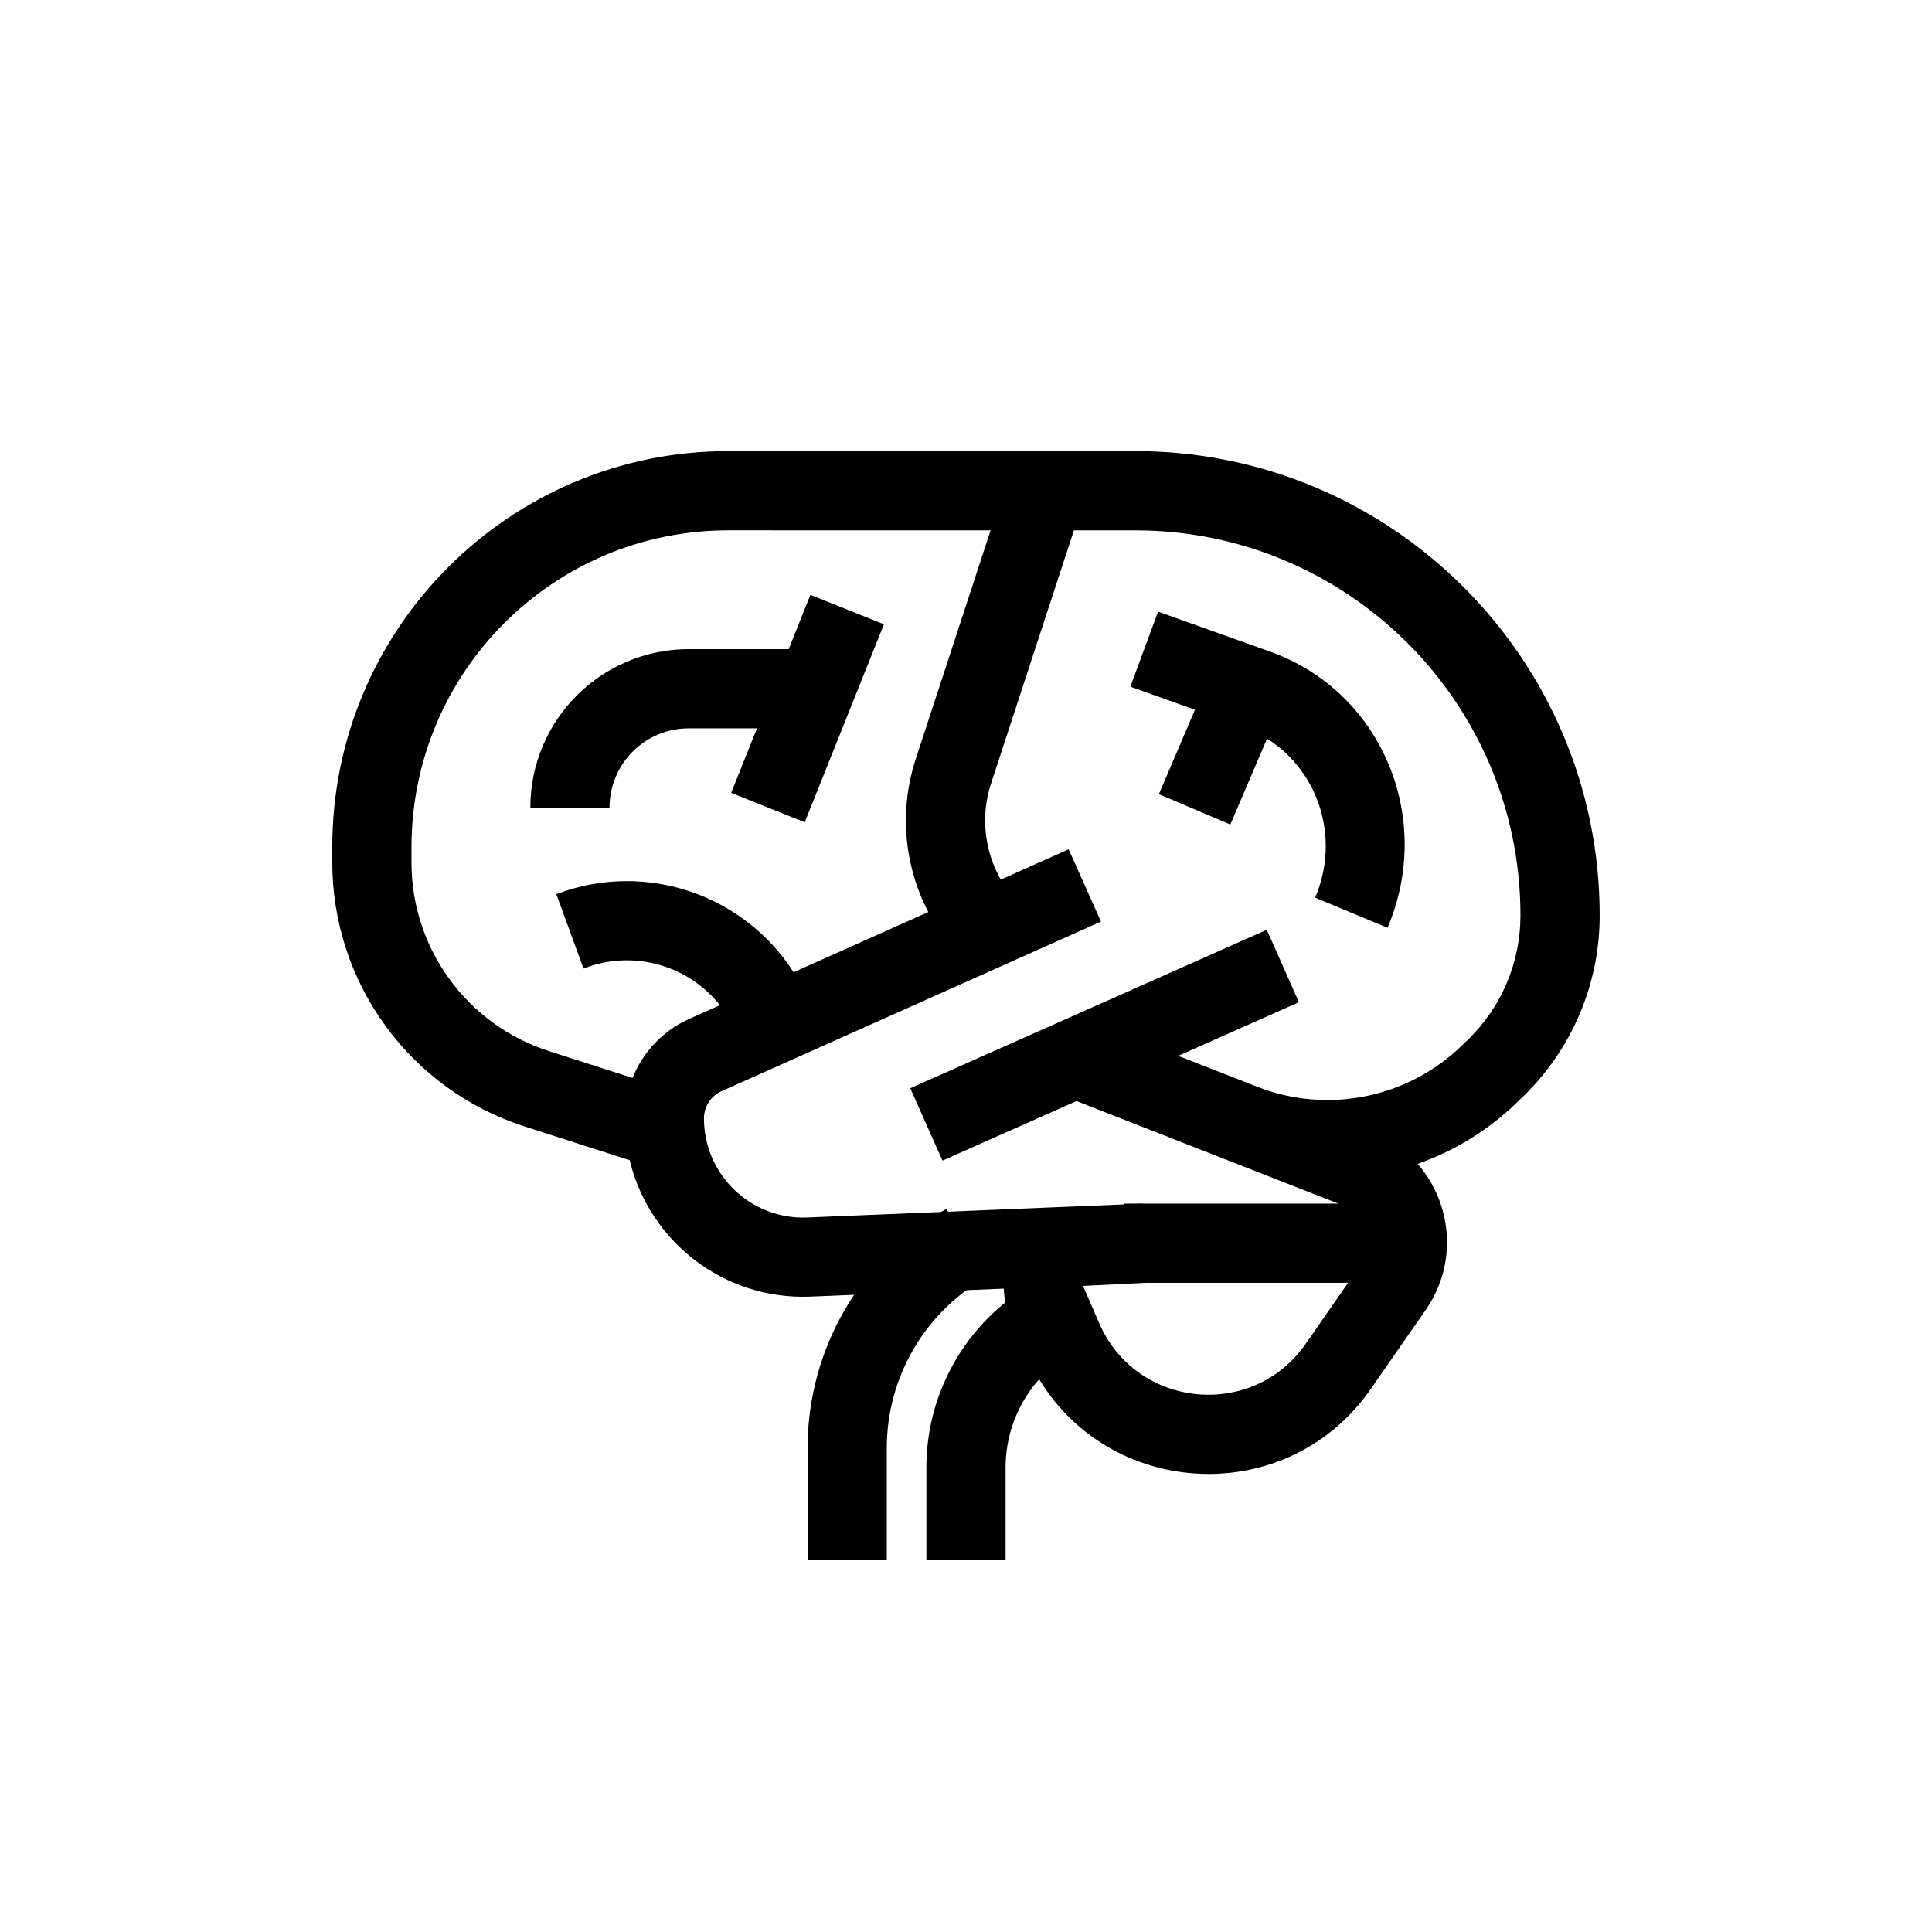
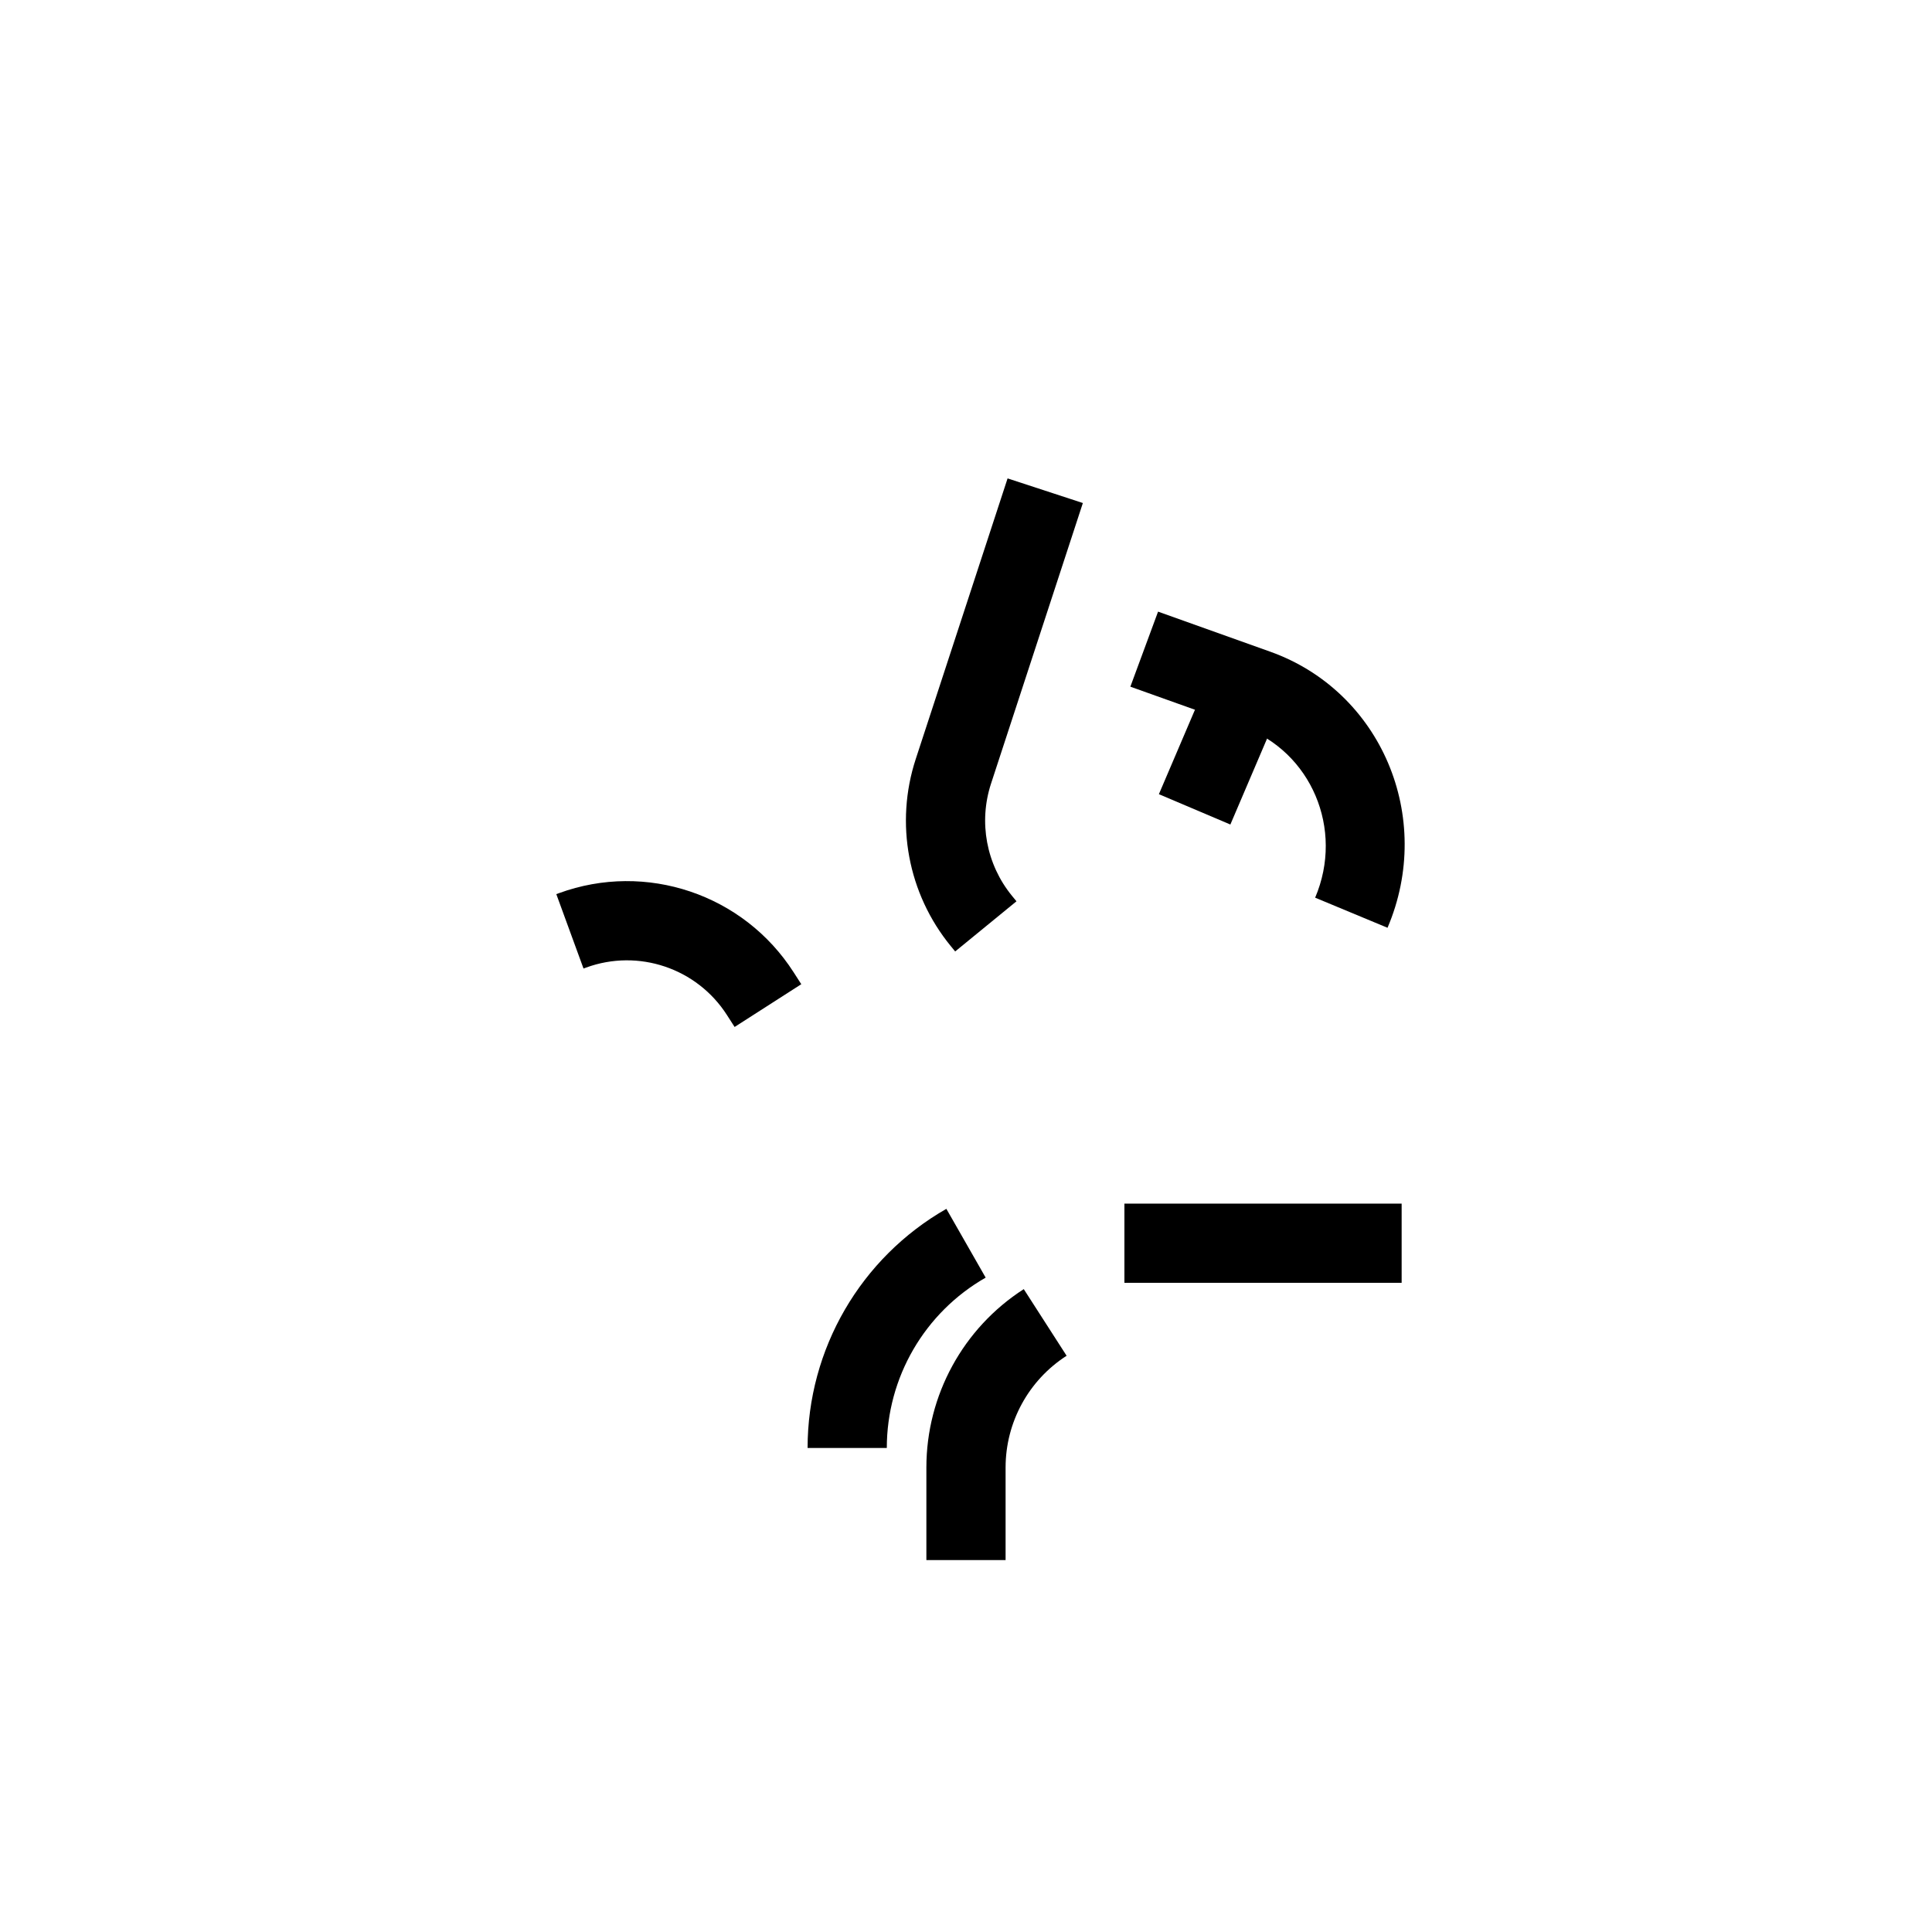
<svg xmlns="http://www.w3.org/2000/svg" fill="#000000" width="800px" height="800px" version="1.1" viewBox="144 144 512 512">
  <g fill-rule="evenodd">
-     <path d="m337.02 284.54c-46.375 0-83.969 37.594-83.969 83.969v4.078c0 22.797 14.719 42.988 36.426 49.961l22.152 7.121c2.734-6.852 8.051-12.535 15.035-15.656l100.54-44.945 8.566 19.164-100.54 44.941c-2.84 1.273-4.672 4.098-4.672 7.211 0 14.941 12.441 26.883 27.371 26.266l88.863-3.668 0.957 20.969-16.742 0.836 4.301 9.895c9.832 22.621 40.672 25.668 54.738 5.414l14.539-20.926c3.867-5.57 1.52-13.289-4.793-15.762l-76.984-30.156 7.656-19.547 46.68 18.285c18.645 7.305 39.836 3.055 54.223-10.871l1.625-1.574c8.914-8.629 13.945-20.504 13.945-32.91 0-56.383-45.707-102.09-102.09-102.09zm182.66 167.9c9.652-3.387 18.652-8.844 26.289-16.238l1.625-1.574c13-12.582 20.336-29.898 20.336-47.992 0-67.977-55.105-123.09-123.09-123.09h-107.82c-57.969 0-104.96 46.992-104.96 104.96v4.078c0 31.918 20.605 60.184 50.996 69.949l27.82 8.938c5.148 21.438 24.887 37.098 47.922 36.148l51.211-2.113c0.09 2.535 0.652 5.121 1.746 7.644l4.305 9.898c16.383 37.695 67.781 42.777 91.23 9.02l14.539-20.926c8.59-12.367 6.961-28.27-2.148-38.707z" />
-     <path d="m488.23 409.59-94.465 41.984-8.527-19.184 94.465-41.984z" />
    <path d="m450.9 306.09 29.73 10.617c29.391 10.5 43.562 43.863 31.078 73.164l-19.18-7.977c7.731-18.145-1.043-38.801-19.242-45.301l-29.73-10.617z" />
    <path d="m411.02 270.78 19.949 6.527-24.336 74.363c-3.34 10.211-1.246 21.422 5.555 29.734l1.188 1.449-16.246 13.293-1.188-1.449c-11.336-13.855-14.828-32.539-9.258-49.555z" />
-     <path d="m337.77 354.12 20.992-52.48 19.492 7.797-20.992 52.48z" />
    <path d="m292.12 380.7c23.086-8.441 48.938 0.273 62.203 20.969l2.027 3.156-17.672 11.332-2.027-3.16c-7.957-12.418-23.469-17.645-37.32-12.582l-0.695 0.254-7.207-19.715z" />
-     <path d="m326.53 337.02c-11.594 0-20.992 9.398-20.992 20.992h-20.992c0-23.188 18.797-41.984 41.984-41.984h31.488v20.992z" />
    <path d="m483.7 330.57-13.641 31.938-18.941-8.039 13.641-31.938z" />
    <path d="m515.45 483.96h-73.469v-20.988h73.469z" />
-     <path d="m358.02 527.73c0-26.191 14.035-50.379 36.777-63.375l10.414 18.227c-16.203 9.262-26.199 26.488-26.199 45.148v29.707h-20.992z" />
+     <path d="m358.02 527.73c0-26.191 14.035-50.379 36.777-63.375l10.414 18.227c-16.203 9.262-26.199 26.488-26.199 45.148h-20.992z" />
    <path d="m389.5 532.91c0-19.125 9.723-36.938 25.809-47.281l11.355 17.66c-10.082 6.477-16.172 17.637-16.172 29.621v24.523h-20.992z" />
  </g>
</svg>